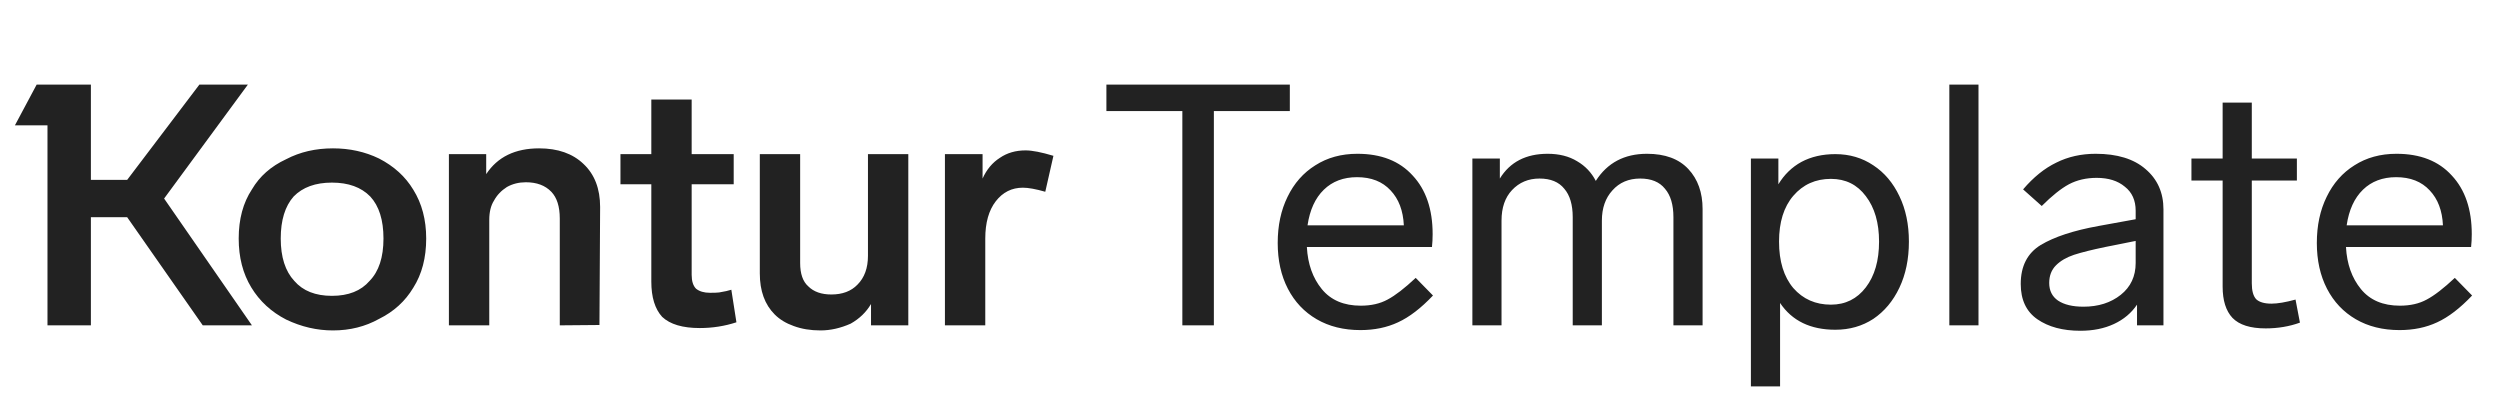
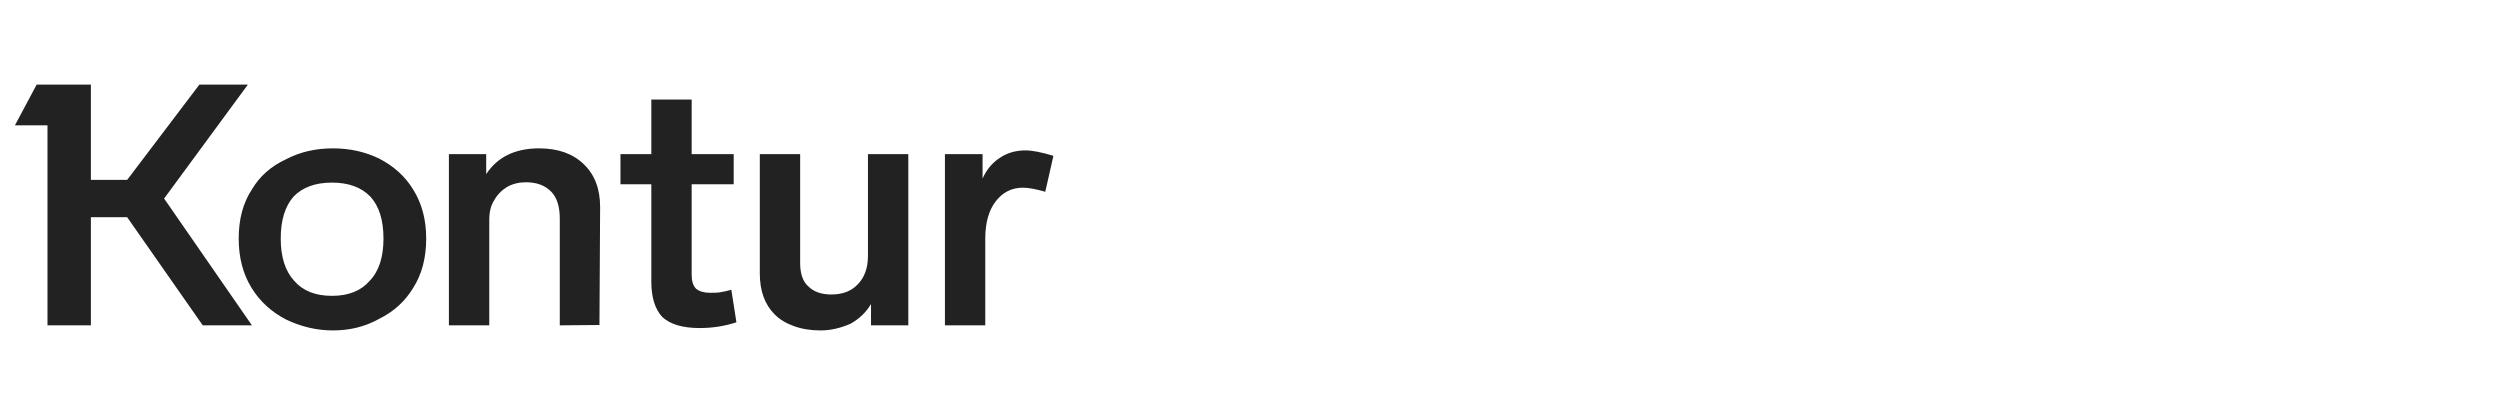
<svg xmlns="http://www.w3.org/2000/svg" width="146" height="24" viewBox="0 0 146 24" fill="none">
  <path d="M14.475 4.942H11.643L7.426 10.506H5.308V4.942H2.14L0.872 7.318H2.773V19H5.308V12.684H7.426L11.841 19H14.713L9.584 11.595L14.475 4.942ZM42.71 16.921C42.551 16.974 42.314 17.027 41.997 17.079C41.891 17.093 41.713 17.099 41.462 17.099C41.119 17.099 40.849 17.02 40.651 16.862C40.479 16.69 40.393 16.419 40.393 16.05V10.763H42.848V9.001H40.393V5.813H38.037V9.001H36.235V10.763H38.037V16.446C38.037 17.357 38.248 18.043 38.67 18.505C39.133 18.941 39.865 19.158 40.868 19.158C41.608 19.158 42.32 19.046 43.007 18.822L42.71 16.921ZM14.713 11.06C14.198 11.839 13.94 12.796 13.94 13.931C13.94 15.027 14.184 15.977 14.673 16.782C15.161 17.588 15.841 18.215 16.712 18.663C17.597 19.086 18.508 19.297 19.445 19.297C20.435 19.297 21.332 19.073 22.137 18.624C22.995 18.201 23.662 17.594 24.137 16.802C24.639 16.01 24.89 15.053 24.89 13.931C24.89 12.836 24.639 11.885 24.137 11.08C23.675 10.314 23.009 9.707 22.137 9.258C21.319 8.862 20.422 8.664 19.445 8.664C18.428 8.664 17.517 8.876 16.712 9.298C15.828 9.707 15.161 10.295 14.713 11.06ZM35.047 12.09C35.047 11.021 34.724 10.182 34.077 9.575C33.443 8.968 32.579 8.664 31.483 8.664C30.084 8.664 29.054 9.166 28.394 10.169V9.001H26.216V19H28.573V12.842C28.573 12.38 28.665 12.004 28.85 11.714C29.021 11.397 29.272 11.133 29.602 10.922C29.932 10.737 30.302 10.644 30.711 10.644C31.345 10.644 31.84 10.829 32.196 11.199C32.526 11.542 32.691 12.063 32.691 12.763V19L35.008 18.98L35.047 12.09ZM61.52 9.1C60.82 8.889 60.279 8.783 59.896 8.783C59.315 8.783 58.814 8.928 58.391 9.219C57.956 9.496 57.619 9.899 57.382 10.427V9.001H55.184V19H57.54V13.931C57.54 13.007 57.745 12.281 58.154 11.753C58.563 11.225 59.091 10.961 59.738 10.961C60.054 10.961 60.49 11.04 61.044 11.199L61.52 9.1ZM50.689 9.001V14.941C50.689 15.654 50.484 16.215 50.075 16.624C49.706 17.007 49.197 17.198 48.551 17.198C47.97 17.198 47.521 17.04 47.204 16.723C46.888 16.446 46.729 15.99 46.729 15.357V9.001H44.373V15.971C44.373 16.987 44.663 17.786 45.244 18.366C45.535 18.657 45.904 18.881 46.353 19.04C46.815 19.211 47.336 19.297 47.917 19.297C48.498 19.297 49.085 19.165 49.679 18.901C50.194 18.611 50.59 18.228 50.867 17.753V19H53.045V9.001H50.689ZM17.188 16.406C16.66 15.839 16.395 15.014 16.395 13.931C16.395 12.862 16.646 12.044 17.148 11.476C17.676 10.935 18.422 10.664 19.385 10.664C20.349 10.664 21.095 10.935 21.623 11.476C22.137 12.03 22.395 12.849 22.395 13.931C22.395 15.027 22.124 15.852 21.583 16.406C21.081 16.987 20.349 17.277 19.385 17.277C18.422 17.277 17.689 16.987 17.188 16.406Z" fill="#222222" />
-   <path d="M64.614 4.942H75.326V6.486H70.89V19H69.049V6.486H64.614V4.942ZM83.686 17.258C82.987 17.997 82.307 18.518 81.647 18.822C81 19.125 80.267 19.277 79.449 19.277C78.472 19.277 77.621 19.066 76.895 18.644C76.169 18.221 75.608 17.627 75.212 16.862C74.816 16.096 74.618 15.205 74.618 14.189C74.618 13.172 74.809 12.275 75.192 11.496C75.575 10.704 76.116 10.09 76.816 9.654C77.515 9.206 78.334 8.981 79.271 8.981C80.657 8.981 81.733 9.404 82.498 10.248C83.277 11.08 83.666 12.222 83.666 13.674C83.666 13.938 83.653 14.189 83.627 14.426H76.321C76.374 15.416 76.664 16.235 77.192 16.881C77.72 17.528 78.479 17.852 79.469 17.852C80.076 17.852 80.597 17.733 81.033 17.495C81.482 17.258 82.03 16.835 82.677 16.228L83.686 17.258ZM79.251 10.347C78.459 10.347 77.812 10.592 77.311 11.08C76.809 11.568 76.492 12.261 76.36 13.159H81.984C81.944 12.301 81.686 11.621 81.211 11.12C80.736 10.605 80.083 10.347 79.251 10.347ZM96.184 8.981C97.24 8.981 98.045 9.278 98.599 9.872C99.154 10.466 99.431 11.245 99.431 12.209V19H97.728V12.684C97.728 11.958 97.563 11.403 97.233 11.021C96.916 10.625 96.434 10.427 95.788 10.427C95.115 10.427 94.573 10.658 94.164 11.12C93.755 11.568 93.55 12.156 93.55 12.882V19H91.847V12.684C91.847 11.958 91.683 11.403 91.353 11.021C91.036 10.625 90.554 10.427 89.907 10.427C89.26 10.427 88.726 10.651 88.303 11.1C87.894 11.535 87.689 12.129 87.689 12.882V19H85.987V9.258H87.591V10.427C88.184 9.463 89.115 8.981 90.382 8.981C91.055 8.981 91.63 9.126 92.105 9.417C92.58 9.694 92.943 10.077 93.194 10.565C93.867 9.509 94.864 8.981 96.184 8.981ZM107.183 9.001C108.015 9.001 108.754 9.219 109.401 9.654C110.047 10.077 110.556 10.677 110.925 11.456C111.295 12.222 111.48 13.106 111.48 14.109C111.48 15.126 111.295 16.023 110.925 16.802C110.556 17.581 110.047 18.188 109.401 18.624C108.754 19.046 108.015 19.257 107.183 19.257C105.731 19.257 104.655 18.736 103.956 17.693V22.564H102.253V9.258H103.857V10.763C104.2 10.196 104.649 9.76 105.203 9.456C105.771 9.153 106.431 9.001 107.183 9.001ZM106.926 17.792C107.77 17.792 108.45 17.456 108.965 16.782C109.48 16.109 109.737 15.218 109.737 14.109C109.737 13.014 109.48 12.129 108.965 11.456C108.463 10.783 107.784 10.446 106.926 10.446C106.028 10.446 105.295 10.776 104.728 11.436C104.173 12.083 103.896 12.974 103.896 14.109C103.896 15.258 104.173 16.162 104.728 16.822C105.295 17.469 106.028 17.792 106.926 17.792ZM113.841 4.942H115.544V19H113.841V4.942ZM122.386 8.981C123.64 8.981 124.611 9.278 125.297 9.872C125.997 10.466 126.346 11.252 126.346 12.228V19H124.802V17.792C124.472 18.281 124.023 18.657 123.456 18.921C122.888 19.185 122.235 19.317 121.495 19.317C120.466 19.317 119.628 19.092 118.981 18.644C118.334 18.195 118.011 17.508 118.011 16.584C118.011 15.542 118.4 14.783 119.179 14.307C119.971 13.832 121.093 13.463 122.545 13.199L124.723 12.803V12.308C124.723 11.7 124.512 11.232 124.089 10.902C123.68 10.559 123.132 10.387 122.446 10.387C121.839 10.387 121.297 10.512 120.822 10.763C120.36 11.014 119.832 11.436 119.238 12.03L118.149 11.06C118.756 10.347 119.403 9.826 120.09 9.496C120.776 9.153 121.542 8.981 122.386 8.981ZM121.674 17.911C122.545 17.911 123.271 17.68 123.852 17.218C124.432 16.756 124.723 16.136 124.723 15.357V14.07L122.941 14.426C122.175 14.585 121.568 14.736 121.119 14.882C120.684 15.027 120.334 15.231 120.07 15.495C119.806 15.759 119.674 16.103 119.674 16.525C119.674 16.974 119.845 17.317 120.189 17.555C120.545 17.792 121.04 17.911 121.674 17.911ZM134.316 18.842C133.696 19.066 133.029 19.178 132.316 19.178C131.419 19.178 130.772 18.974 130.376 18.564C129.993 18.155 129.802 17.548 129.802 16.743V10.545H127.98V9.258H129.802V5.991H131.505V9.258H134.138V10.545H131.505V16.545C131.505 16.98 131.59 17.291 131.762 17.475C131.947 17.647 132.244 17.733 132.653 17.733C133.009 17.733 133.478 17.654 134.059 17.495L134.316 18.842ZM144.371 17.258C143.671 17.997 142.992 18.518 142.332 18.822C141.685 19.125 140.952 19.277 140.134 19.277C139.157 19.277 138.306 19.066 137.58 18.644C136.854 18.221 136.293 17.627 135.897 16.862C135.501 16.096 135.303 15.205 135.303 14.189C135.303 13.172 135.494 12.275 135.877 11.496C136.26 10.704 136.801 10.09 137.5 9.654C138.2 9.206 139.018 8.981 139.956 8.981C141.342 8.981 142.417 9.404 143.183 10.248C143.962 11.08 144.351 12.222 144.351 13.674C144.351 13.938 144.338 14.189 144.312 14.426H137.005C137.058 15.416 137.349 16.235 137.877 16.881C138.405 17.528 139.164 17.852 140.154 17.852C140.761 17.852 141.282 17.733 141.718 17.495C142.167 17.258 142.714 16.835 143.361 16.228L144.371 17.258ZM139.936 10.347C139.144 10.347 138.497 10.592 137.995 11.08C137.494 11.568 137.177 12.261 137.045 13.159H142.668C142.629 12.301 142.371 11.621 141.896 11.12C141.421 10.605 140.767 10.347 139.936 10.347Z" fill="#222222" />
</svg>